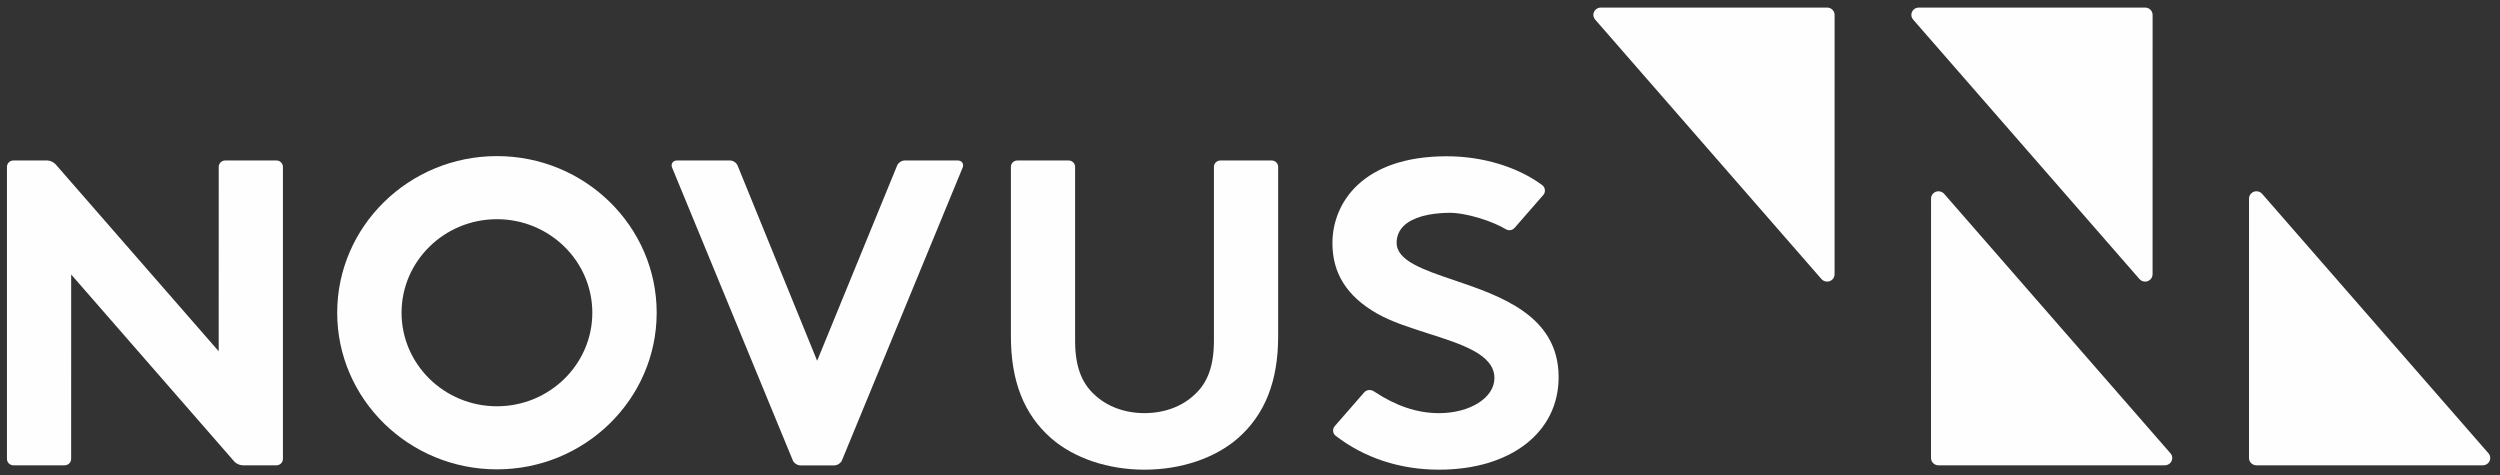
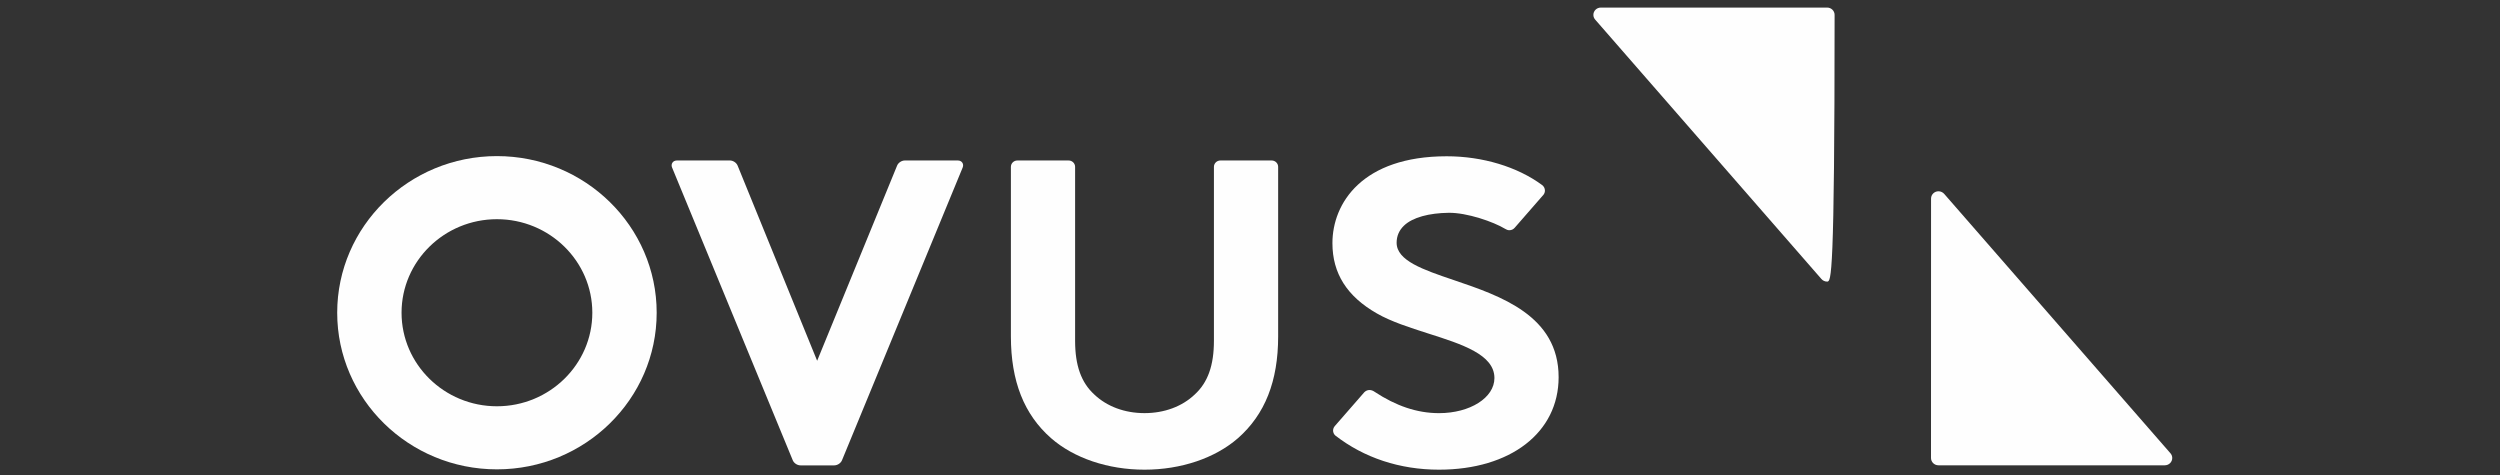
<svg xmlns="http://www.w3.org/2000/svg" width="100" height="19" viewBox="0 0 100 19">
  <rect x="0" y="0" width="100" height="19" fill="#333333" stroke="none" />
  <g id="Group-copy">
    <g id="Group">
-       <path id="Path" fill="#fefefe" stroke="none" d="M 64.033 0.303 L 73.087 0.303 C 73.25 0.303 73.384 0.434 73.384 0.595 L 73.383 10.972 C 73.383 11.134 73.25 11.264 73.085 11.264 C 72.993 11.264 72.909 11.222 72.854 11.157 L 63.807 0.784 C 63.762 0.733 63.735 0.667 63.735 0.595 C 63.735 0.434 63.868 0.303 64.033 0.303 Z" />
-       <path id="path1" fill="#fefefe" stroke="none" d="M 76.752 0.303 L 85.806 0.303 C 85.97 0.303 86.104 0.434 86.104 0.595 L 86.103 10.972 C 86.103 11.134 85.969 11.264 85.805 11.264 C 85.712 11.264 85.628 11.222 85.574 11.157 L 76.526 0.784 C 76.482 0.733 76.454 0.667 76.454 0.595 C 76.454 0.434 76.588 0.303 76.752 0.303 Z" />
-       <path id="path2" fill="#fefefe" stroke="none" d="M 99.312 18.612 L 90.258 18.612 C 90.094 18.612 89.96 18.481 89.96 18.32 L 89.961 7.943 C 89.961 7.782 90.095 7.651 90.259 7.651 C 90.352 7.651 90.436 7.694 90.49 7.759 L 99.538 18.131 C 99.582 18.182 99.61 18.248 99.61 18.32 C 99.61 18.481 99.476 18.612 99.312 18.612 Z" />
+       <path id="Path" fill="#fefefe" stroke="none" d="M 64.033 0.303 L 73.087 0.303 C 73.25 0.303 73.384 0.434 73.384 0.595 C 73.383 11.134 73.25 11.264 73.085 11.264 C 72.993 11.264 72.909 11.222 72.854 11.157 L 63.807 0.784 C 63.762 0.733 63.735 0.667 63.735 0.595 C 63.735 0.434 63.868 0.303 64.033 0.303 Z" />
      <path id="path3" fill="#fefefe" stroke="none" d="M 86.592 18.612 L 77.538 18.612 C 77.374 18.612 77.24 18.481 77.24 18.32 L 77.242 7.943 C 77.242 7.782 77.375 7.651 77.54 7.651 C 77.632 7.651 77.716 7.694 77.771 7.759 L 86.818 18.131 C 86.863 18.182 86.89 18.248 86.89 18.32 C 86.89 18.481 86.757 18.612 86.592 18.612 Z" />
    </g>
    <g id="g1">
      <g id="g2">
        <g id="g3">
-           <path id="path4" fill="#fefefe" stroke="none" d="M 11.057 18.612 L 9.707 18.612 C 9.591 18.612 9.447 18.547 9.372 18.461 L 2.847 10.98 L 2.846 18.357 C 2.846 18.498 2.729 18.612 2.586 18.612 L 0.538 18.612 C 0.394 18.612 0.278 18.498 0.278 18.357 L 0.278 6.674 C 0.278 6.533 0.394 6.419 0.538 6.419 L 1.887 6.419 C 2.003 6.419 2.147 6.484 2.222 6.57 L 8.748 14.051 L 8.749 6.674 C 8.749 6.533 8.865 6.419 9.009 6.419 L 11.057 6.419 C 11.2 6.419 11.317 6.533 11.317 6.674 L 11.317 18.357 C 11.317 18.498 11.2 18.612 11.057 18.612 Z" />
-         </g>
+           </g>
      </g>
      <g id="g4">
        <g id="g5">
          <g id="g6">
            <path id="path5" fill="#fefefe" stroke="none" d="M 33.369 18.615 L 32.02 18.615 C 31.891 18.615 31.758 18.527 31.71 18.41 L 26.883 6.701 C 26.854 6.632 26.86 6.561 26.898 6.506 C 26.935 6.45 27.001 6.419 27.077 6.419 L 29.195 6.419 C 29.324 6.419 29.457 6.507 29.505 6.625 L 32.686 14.431 L 35.884 6.624 C 35.932 6.507 36.066 6.419 36.194 6.419 L 38.312 6.419 C 38.389 6.419 38.454 6.45 38.492 6.506 C 38.53 6.561 38.535 6.632 38.507 6.701 L 33.68 18.41 C 33.632 18.527 33.498 18.615 33.369 18.615 Z" />
          </g>
        </g>
        <g id="g7">
          <path id="path6" fill="#fefefe" stroke="none" d="M 45.781 18.787 C 44.323 18.787 42.961 18.328 42.043 17.527 C 40.961 16.577 40.436 15.246 40.436 13.459 L 40.436 6.673 C 40.436 6.533 40.552 6.419 40.696 6.419 L 42.744 6.419 C 42.887 6.419 43.004 6.533 43.004 6.673 L 43.004 13.63 C 43.004 14.619 43.248 15.302 43.774 15.782 C 44.28 16.262 44.992 16.525 45.781 16.525 C 46.569 16.525 47.281 16.262 47.786 15.783 C 48.313 15.302 48.557 14.619 48.557 13.63 L 48.557 6.673 C 48.557 6.533 48.674 6.419 48.817 6.419 L 50.866 6.419 C 51.009 6.419 51.126 6.533 51.126 6.673 L 51.126 13.459 C 51.126 15.246 50.6 16.576 49.519 17.527 C 48.6 18.328 47.238 18.787 45.781 18.787 Z" />
        </g>
      </g>
      <g id="g8">
        <path id="path7" fill="#fefefe" stroke="none" d="M 19.877 18.774 C 16.354 18.774 13.488 15.964 13.488 12.509 C 13.488 9.055 16.354 6.244 19.877 6.244 C 23.401 6.244 26.267 9.055 26.267 12.509 C 26.267 15.964 23.401 18.774 19.877 18.774 Z M 19.877 8.768 C 17.773 8.768 16.062 10.446 16.062 12.509 C 16.062 14.572 17.773 16.251 19.877 16.251 C 21.982 16.251 23.693 14.572 23.693 12.509 C 23.693 10.446 21.982 8.768 19.877 8.768 Z" />
      </g>
      <g id="g9">
        <path id="path8" fill="#fefefe" stroke="none" d="M 57.559 18.787 C 55.995 18.787 54.559 18.313 53.407 17.416 C 53.353 17.366 53.323 17.292 53.323 17.221 C 53.323 17.135 53.365 17.074 53.401 17.032 L 53.403 17.03 C 53.486 16.935 53.962 16.389 54.288 16.016 L 54.571 15.691 C 54.693 15.569 54.853 15.578 54.984 15.672 C 55.836 16.234 56.679 16.526 57.559 16.526 C 58.803 16.526 59.777 15.909 59.777 15.122 C 59.777 14.183 58.485 13.771 57.118 13.336 C 56.396 13.105 55.65 12.867 55.078 12.539 C 53.879 11.855 53.297 10.936 53.297 9.727 C 53.297 8.124 54.494 6.251 57.869 6.251 C 59.3 6.251 60.689 6.669 61.679 7.398 C 61.753 7.449 61.797 7.534 61.797 7.623 C 61.797 7.681 61.778 7.737 61.744 7.784 L 60.589 9.109 C 60.535 9.173 60.458 9.209 60.374 9.209 C 60.301 9.209 60.249 9.178 60.207 9.154 C 59.741 8.872 58.676 8.501 57.942 8.512 C 57.169 8.523 56.507 8.691 56.158 9.027 C 55.963 9.215 55.865 9.444 55.865 9.71 C 55.865 10.428 56.928 10.789 58.159 11.206 C 60.024 11.839 62.345 12.625 62.345 15.087 C 62.345 17.3 60.422 18.787 57.559 18.787 Z" />
      </g>
    </g>
  </g>
</svg>